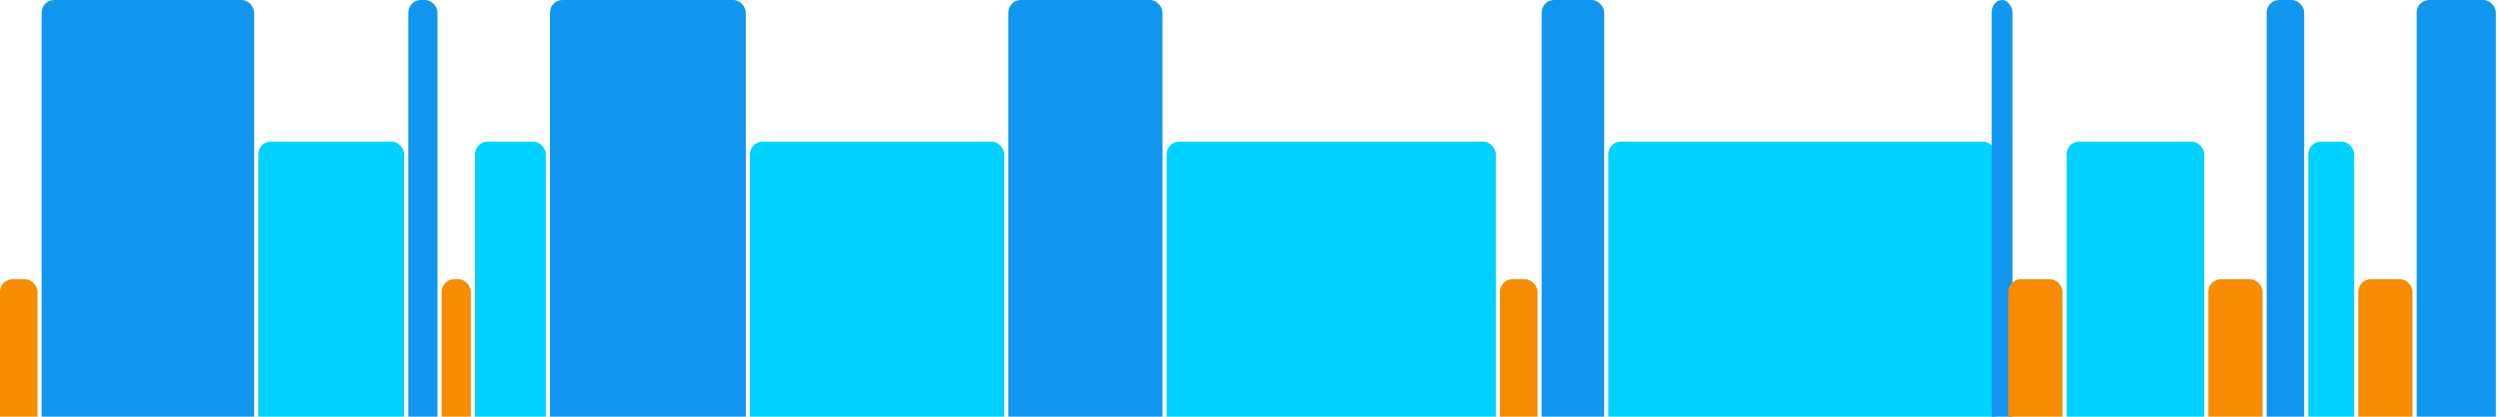
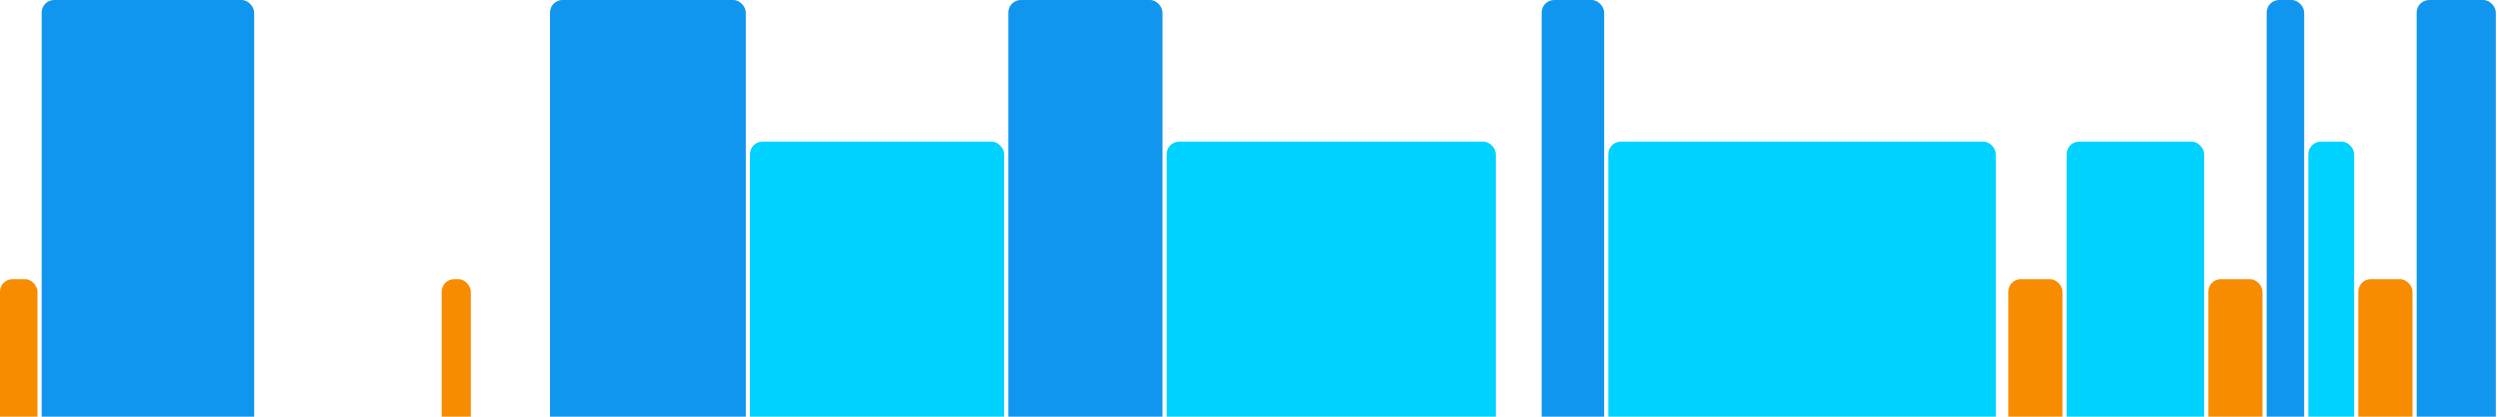
<svg xmlns="http://www.w3.org/2000/svg" version="1.1" baseProfile="full" width="600" height="100">
  <rect x="0" y="67" rx="3" ry="3" width="9" height="43" fill="rgb(248,140,0)" />
  <rect x="10" y="0" rx="3" ry="3" width="51" height="110" fill="rgb(17,150,239)" />
-   <rect x="62" y="34" rx="3" ry="3" width="35" height="76" fill="rgb(0,210,255)" />
-   <rect x="98" y="0" rx="3" ry="3" width="7" height="110" fill="rgb(17,150,239)" />
  <rect x="106" y="67" rx="3" ry="3" width="7" height="43" fill="rgb(248,140,0)" />
-   <rect x="114" y="34" rx="3" ry="3" width="17" height="76" fill="rgb(0,210,255)" />
  <rect x="132" y="0" rx="3" ry="3" width="47" height="110" fill="rgb(17,150,239)" />
  <rect x="180" y="34" rx="3" ry="3" width="61" height="76" fill="rgb(0,210,255)" />
  <rect x="242" y="0" rx="3" ry="3" width="37" height="110" fill="rgb(17,150,239)" />
  <rect x="280" y="34" rx="3" ry="3" width="79" height="76" fill="rgb(0,210,255)" />
-   <rect x="360" y="67" rx="3" ry="3" width="9" height="43" fill="rgb(248,140,0)" />
  <rect x="370" y="0" rx="3" ry="3" width="15" height="110" fill="rgb(17,150,239)" />
  <rect x="386" y="34" rx="3" ry="3" width="93" height="76" fill="rgb(0,210,255)" />
-   <rect x="478" y="0" rx="3" ry="3" width="5" height="110" fill="rgb(17,150,239)" />
  <rect x="482" y="67" rx="3" ry="3" width="13" height="43" fill="rgb(248,140,0)" />
  <rect x="496" y="34" rx="3" ry="3" width="33" height="76" fill="rgb(0,210,255)" />
  <rect x="530" y="67" rx="3" ry="3" width="13" height="43" fill="rgb(248,140,0)" />
  <rect x="544" y="0" rx="3" ry="3" width="9" height="110" fill="rgb(17,150,239)" />
  <rect x="554" y="34" rx="3" ry="3" width="11" height="76" fill="rgb(0,210,255)" />
  <rect x="566" y="67" rx="3" ry="3" width="13" height="43" fill="rgb(248,140,0)" />
  <rect x="580" y="0" rx="3" ry="3" width="19" height="110" fill="rgb(17,150,239)" />
</svg>